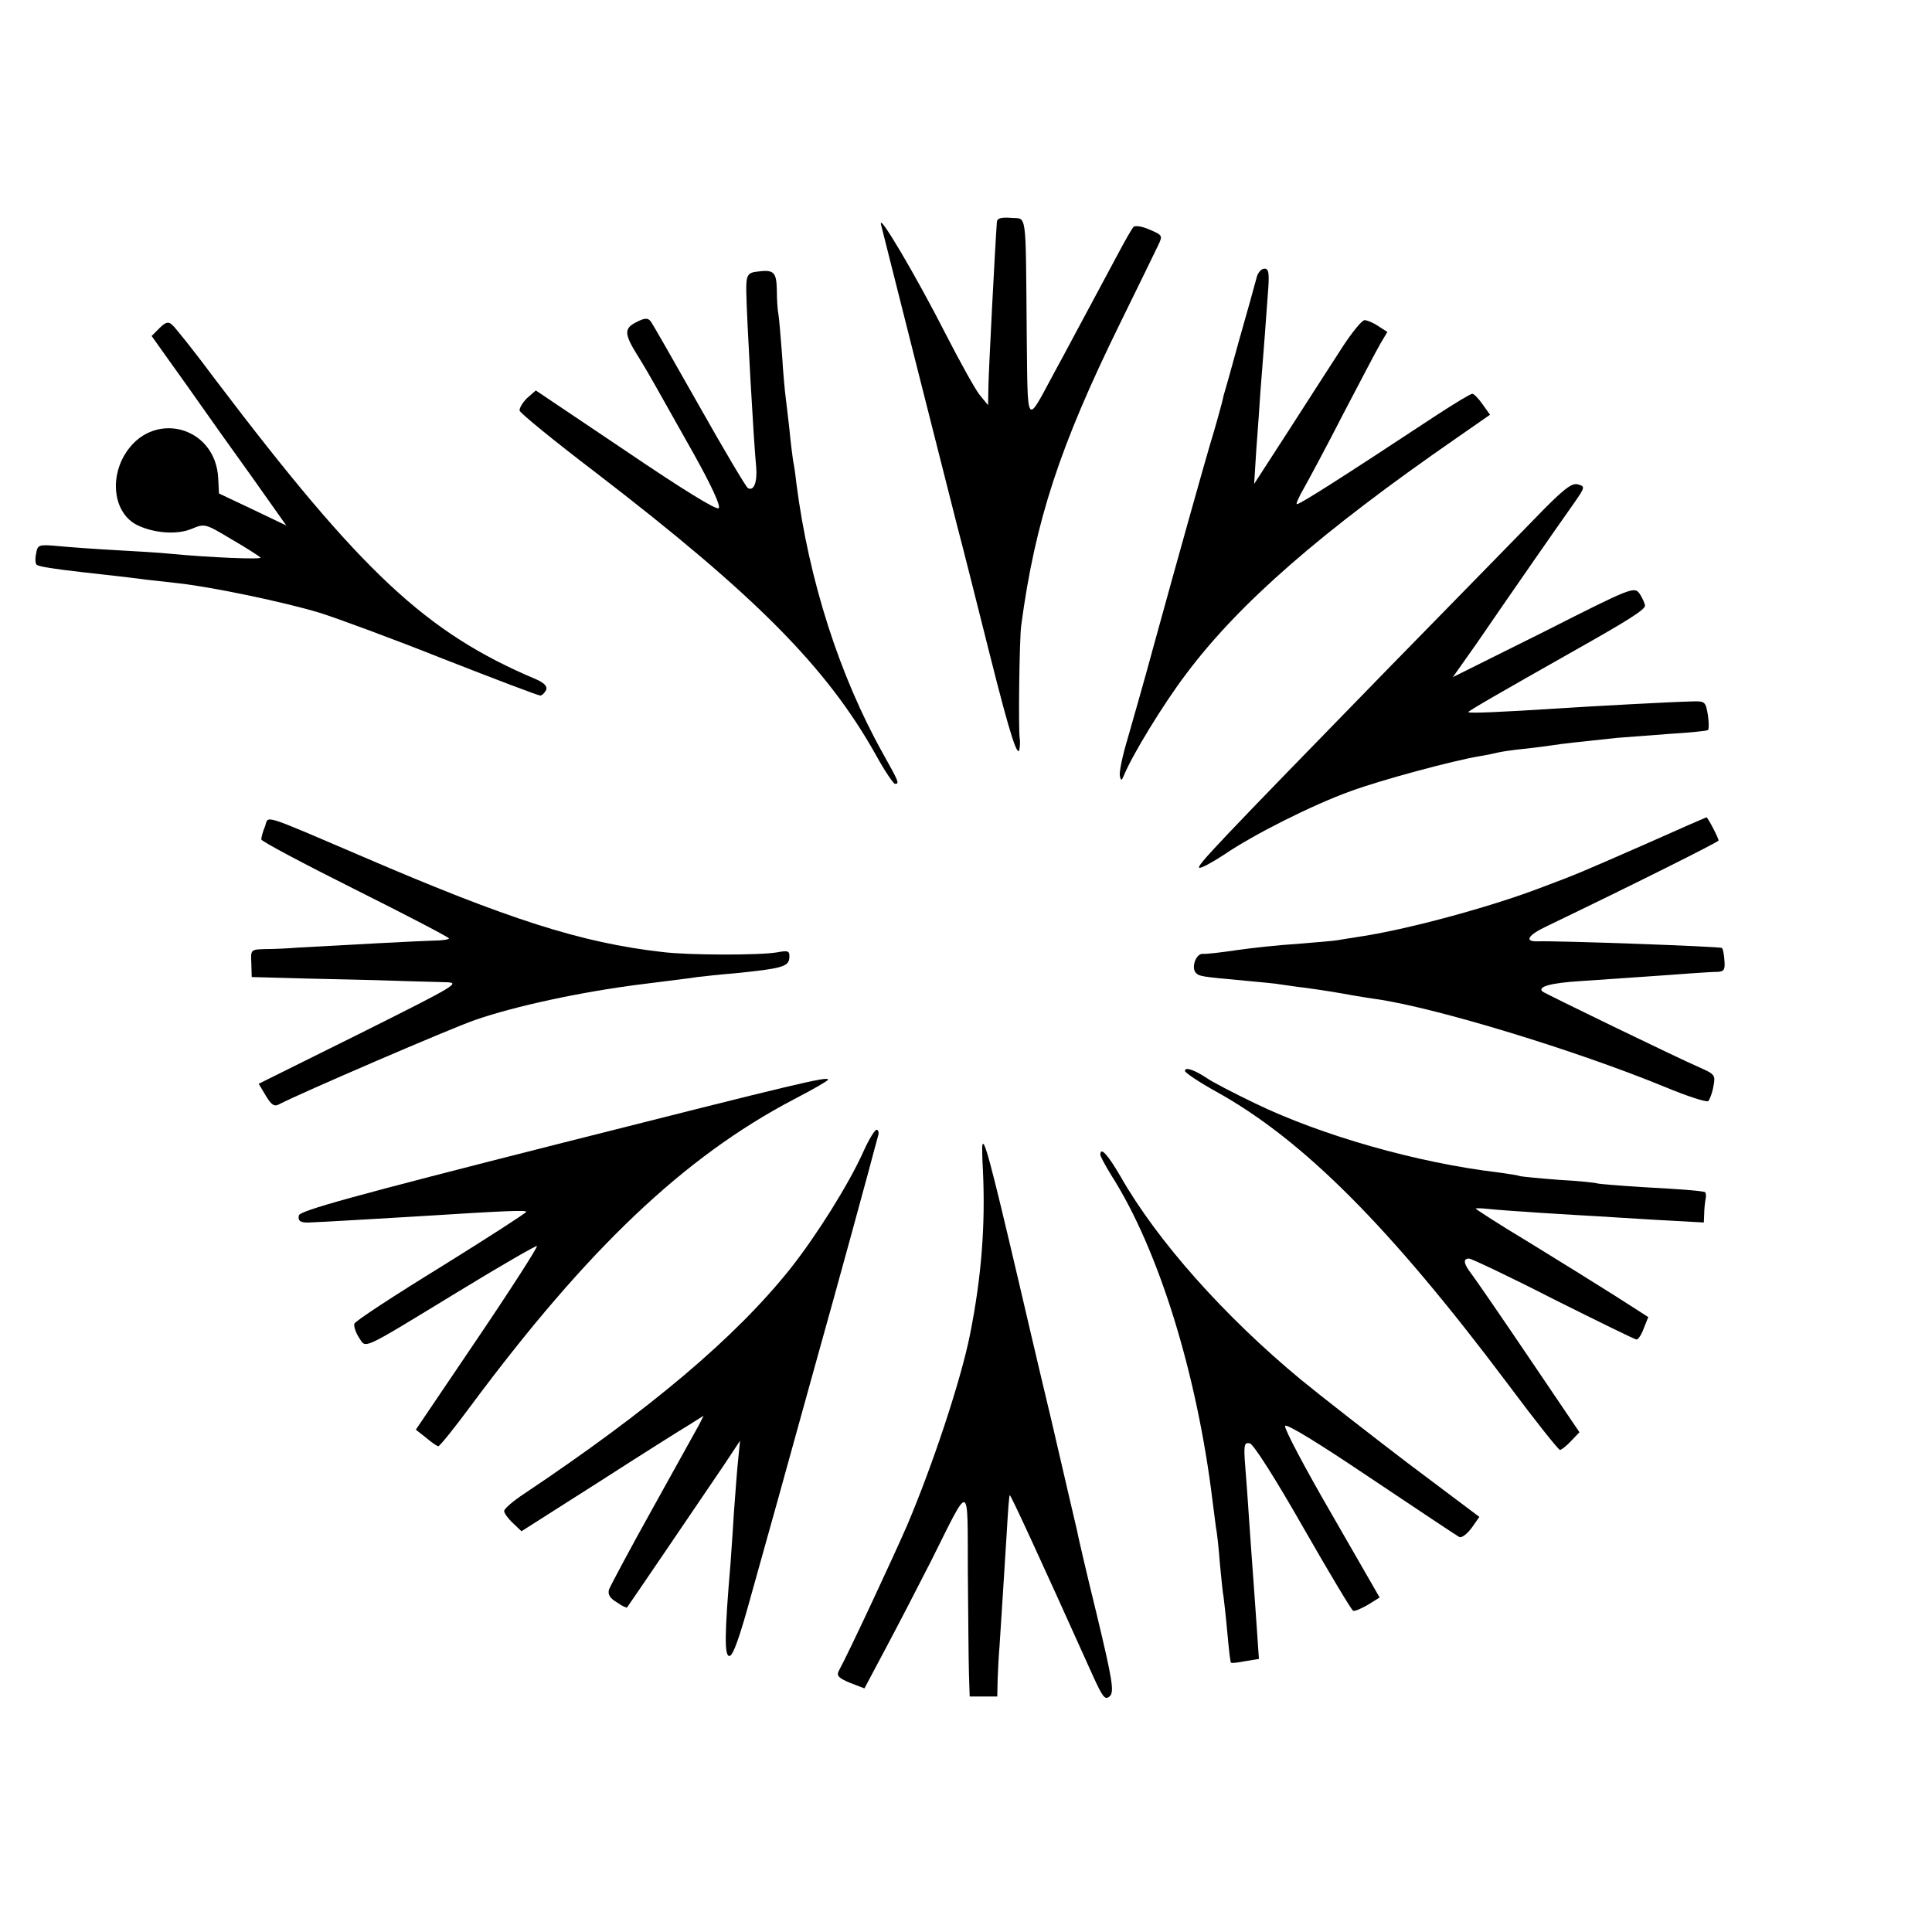
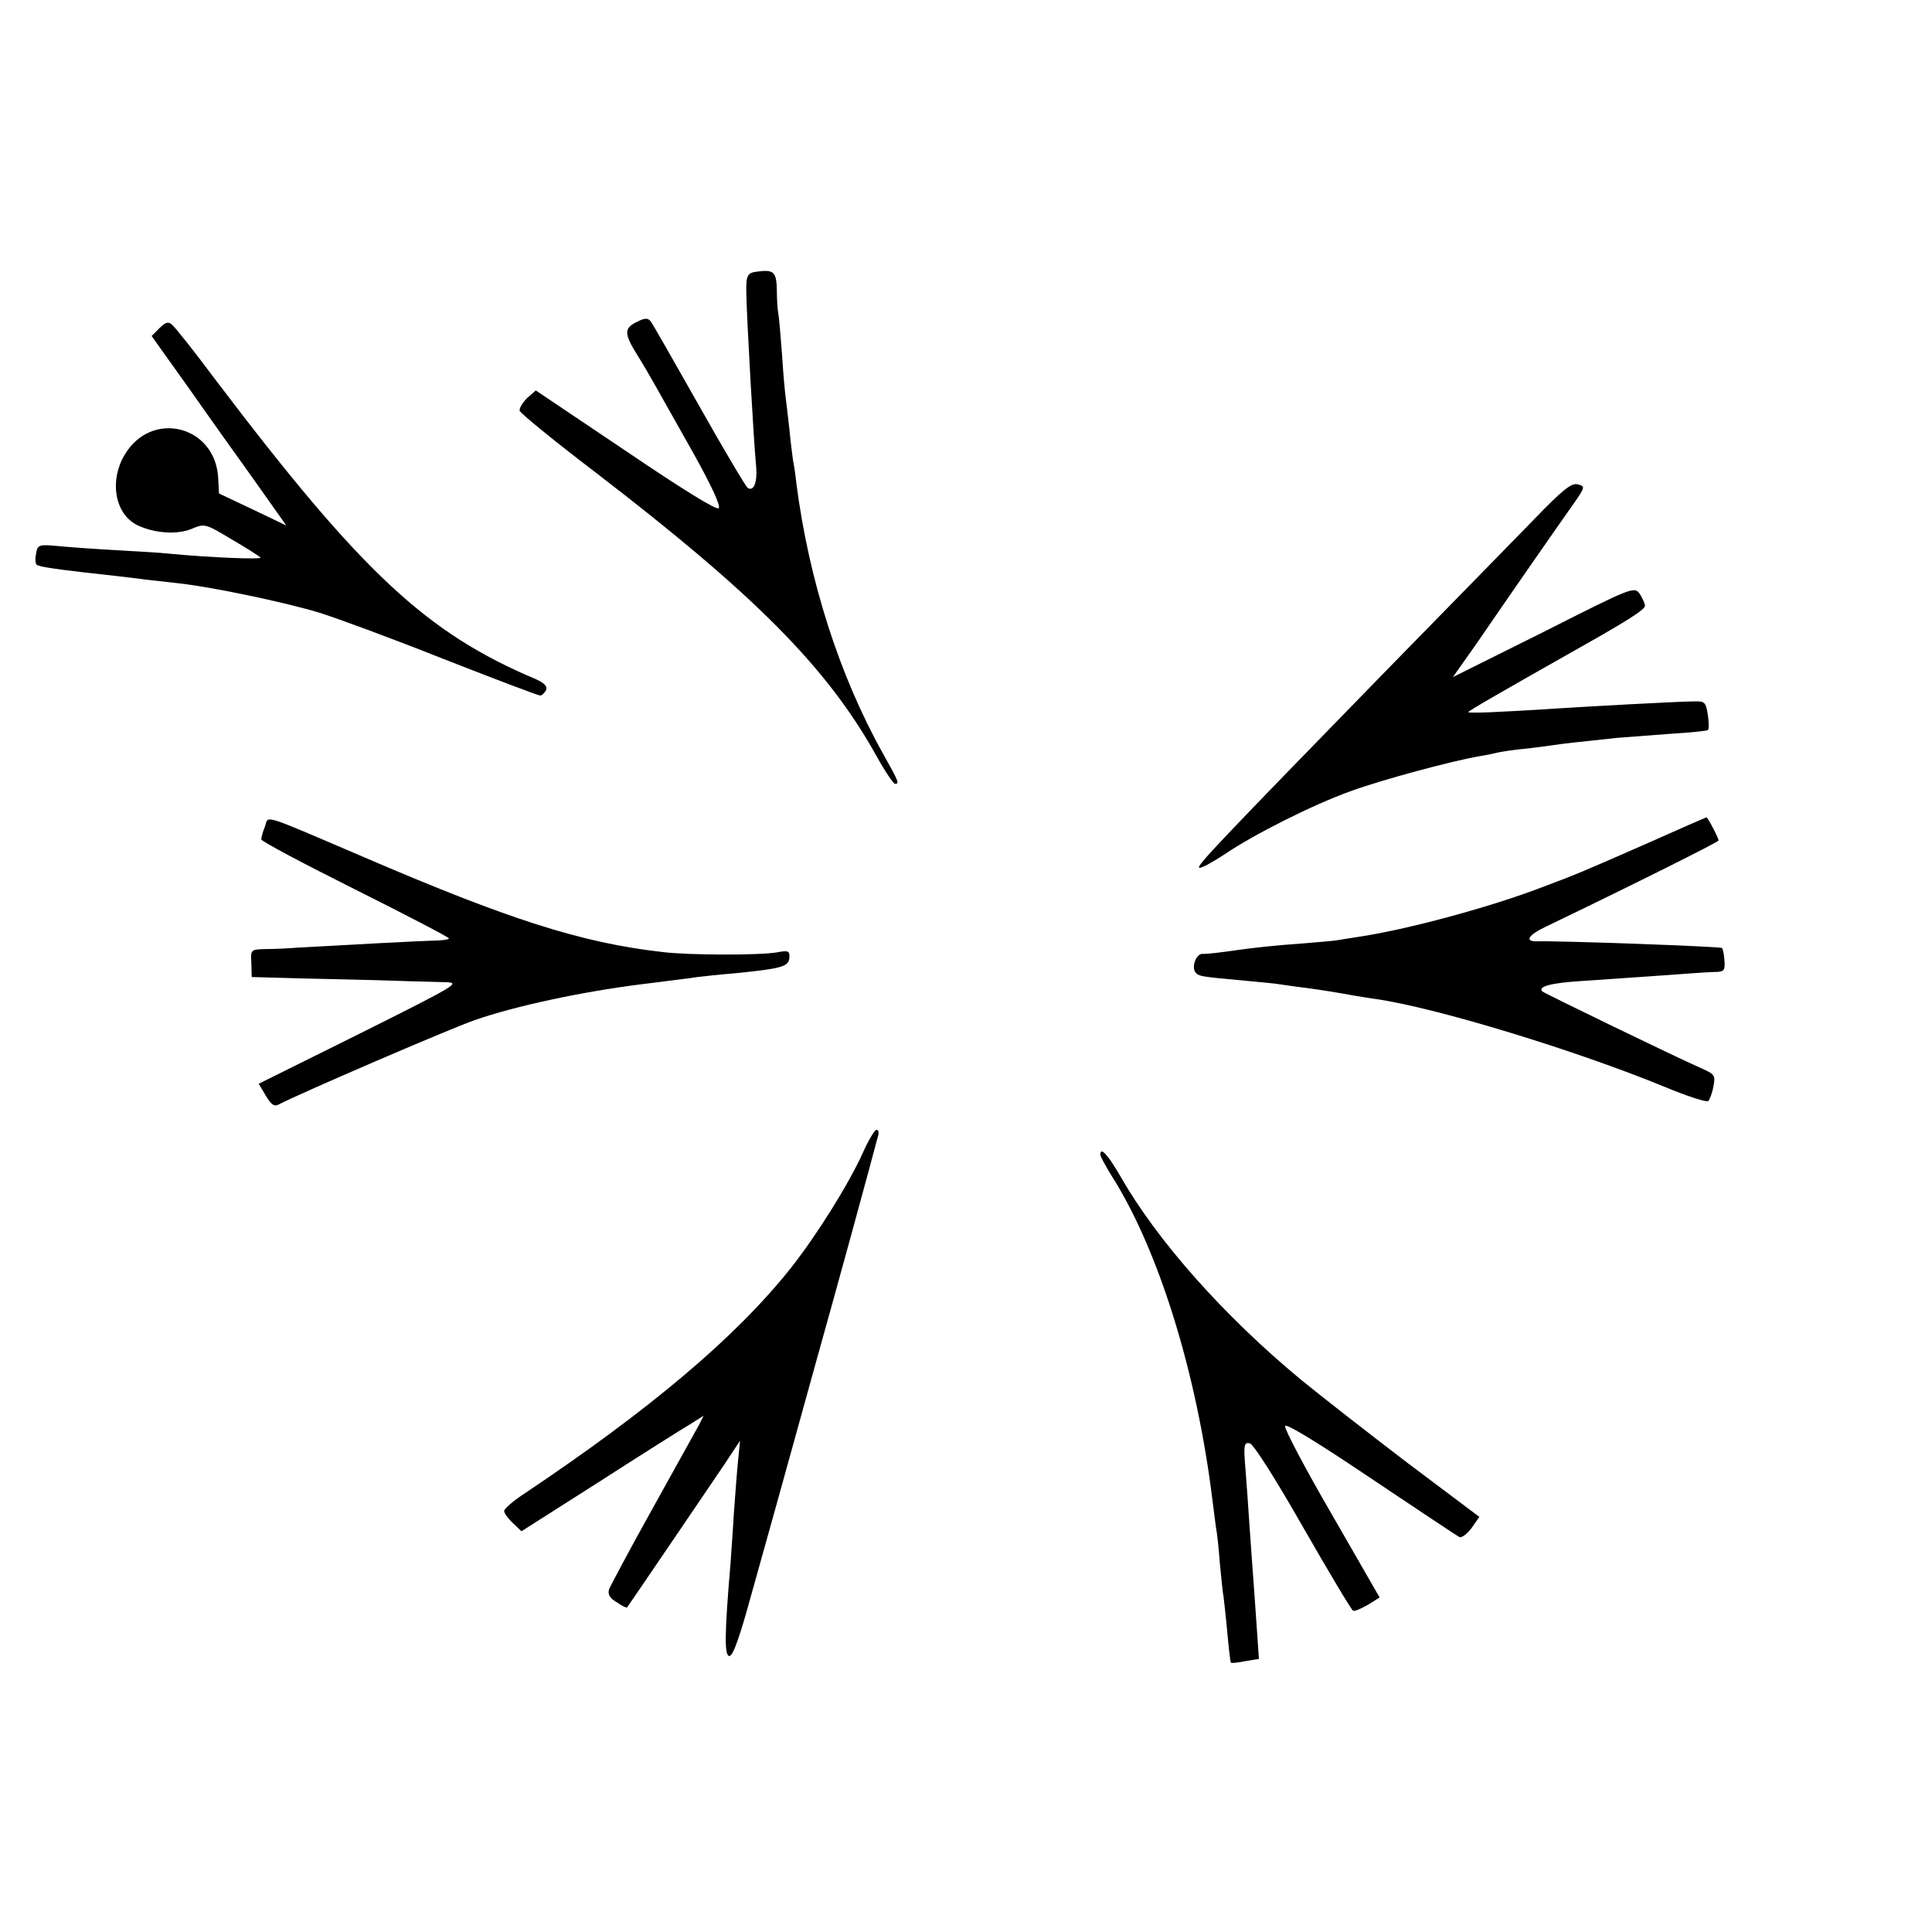
<svg xmlns="http://www.w3.org/2000/svg" version="1.0" width="525pt" height="525pt" viewBox="0 0 525 525" preserveAspectRatio="xMidYMid meet">
  <g transform="translate(0,525) scale(0.1,-0.1)" fill="#000000" stroke="none">
-     <path d="M2394 4640 c12 -48 178 -706 206 -815 16 -60 56 -220 90 -355 56 -223 78 -290 81 -250 1 8 1 18 0 23 -4 25 -1 269 4 307 38 285 105 488 268 820 50 102 97 198 104 213 13 27 12 28 -23 43 -20 9 -40 12 -44 7 -4 -4 -23 -37 -42 -73 -114 -212 -140 -262 -175 -326 -76 -141 -70 -148 -73 111 -3 341 1 309 -43 313 -25 2 -37 -1 -38 -10 -5 -68 -22 -397 -23 -446 l-1 -53 -23 28 c-12 15 -53 89 -91 163 -80 157 -185 336 -177 300z" />
    <path d="M2058 4512 c-27 -3 -31 -10 -30 -57 1 -66 20 -406 27 -476 3 -40 -7 -65 -23 -55 -5 3 -65 104 -132 223 -68 120 -127 224 -132 230 -8 10 -17 9 -40 -3 -33 -17 -32 -32 7 -94 12 -19 33 -55 47 -80 14 -25 60 -107 103 -183 48 -86 74 -142 68 -148 -6 -6 -101 53 -253 156 l-244 164 -24 -21 c-12 -12 -21 -27 -20 -34 2 -7 95 -83 208 -169 432 -332 627 -528 761 -768 23 -42 47 -77 51 -77 13 0 10 6 -33 83 -118 211 -201 470 -235 734 -2 20 -6 48 -9 62 -2 14 -7 53 -10 86 -4 33 -8 71 -10 85 -2 14 -7 67 -10 118 -4 51 -8 100 -10 110 -2 9 -4 38 -4 63 -1 50 -8 57 -53 51z" />
-     <path d="M3414 4493 c-4 -16 -25 -91 -47 -168 -21 -77 -40 -144 -42 -150 -3 -17 -26 -98 -36 -130 -11 -36 -90 -317 -154 -550 -25 -93 -58 -207 -71 -253 -14 -46 -23 -91 -21 -100 3 -15 5 -14 12 3 23 55 105 190 167 272 144 193 368 388 735 642 l92 64 -20 28 c-11 16 -24 29 -28 29 -5 0 -48 -26 -97 -58 -264 -174 -371 -242 -380 -242 -3 0 5 19 19 43 13 23 62 114 107 202 46 88 91 174 101 191 l19 32 -25 16 c-13 9 -30 16 -37 16 -7 0 -34 -33 -60 -73 -25 -39 -90 -139 -143 -222 l-97 -150 6 95 c4 52 9 122 11 155 10 126 15 192 20 263 5 60 3 72 -9 72 -9 0 -19 -12 -22 -27z" />
    <path d="M433 4358 l-21 -21 47 -66 c26 -36 65 -91 86 -121 21 -30 82 -116 136 -191 l97 -137 -92 44 -91 43 -2 41 c-7 144 -182 188 -255 63 -41 -70 -26 -158 33 -189 46 -23 110 -28 150 -11 36 15 37 14 109 -29 40 -23 75 -46 78 -49 6 -6 -139 0 -243 10 -27 3 -95 7 -150 10 -55 3 -125 8 -156 11 -54 5 -57 4 -61 -21 -3 -14 -2 -27 2 -30 8 -5 46 -11 125 -20 70 -8 128 -14 170 -20 17 -2 57 -6 90 -10 91 -10 287 -51 383 -80 48 -15 200 -71 338 -126 138 -54 256 -99 262 -99 5 0 12 7 16 15 4 10 -5 19 -27 29 -299 126 -474 290 -870 812 -58 78 -112 146 -120 152 -10 9 -18 6 -34 -10z" />
    <path d="M4167 3837 c-55 -56 -233 -239 -396 -405 -460 -472 -522 -537 -512 -540 5 -2 36 15 68 36 79 54 240 135 343 172 81 30 278 83 350 95 19 3 42 8 50 10 8 2 40 7 70 10 30 3 66 8 80 10 24 4 71 9 175 20 28 2 93 7 145 11 52 3 98 8 101 10 3 2 3 20 0 41 -6 36 -8 38 -41 37 -52 -1 -273 -13 -365 -19 -155 -10 -245 -14 -245 -10 0 3 83 51 290 168 142 80 190 110 190 121 0 6 -7 21 -14 32 -15 21 -20 19 -261 -103 l-247 -123 65 92 c35 51 101 147 147 213 46 66 98 141 116 166 32 46 32 47 11 53 -17 4 -41 -15 -120 -97z" />
    <path d="M720 3004 c-6 -14 -10 -30 -10 -35 0 -5 115 -66 255 -136 140 -70 255 -130 255 -133 0 -3 -19 -6 -42 -6 -38 -1 -246 -12 -368 -19 -25 -2 -64 -4 -87 -4 -42 -1 -42 -1 -40 -39 l1 -37 146 -4 c80 -2 188 -4 240 -6 52 -2 115 -3 140 -4 43 -1 33 -7 -231 -139 l-276 -137 19 -32 c15 -25 23 -31 36 -24 55 29 461 204 532 229 109 38 291 77 450 97 69 9 139 17 155 20 17 2 62 7 100 10 129 13 148 18 150 42 1 19 -2 21 -34 15 -46 -8 -239 -8 -311 1 -221 25 -419 89 -814 259 -283 121 -255 112 -266 82z" />
    <path d="M4480 2960 c-192 -84 -186 -82 -295 -123 -139 -53 -365 -114 -495 -133 -19 -3 -45 -7 -56 -9 -12 -2 -61 -6 -110 -10 -49 -3 -123 -11 -164 -17 -41 -6 -82 -11 -92 -10 -18 1 -32 -38 -18 -52 9 -9 13 -10 134 -21 43 -4 86 -8 95 -10 9 -1 39 -6 66 -9 52 -7 82 -12 138 -22 17 -3 43 -7 57 -9 161 -23 542 -139 785 -239 60 -25 113 -42 117 -38 4 4 11 22 14 40 6 30 4 33 -37 51 -60 26 -423 202 -428 207 -13 13 24 23 104 28 115 8 236 16 300 21 28 2 60 4 72 4 18 1 21 6 19 31 -1 16 -4 32 -7 34 -4 4 -446 20 -501 18 -37 -1 -26 17 25 41 235 113 467 229 467 233 0 7 -30 64 -33 63 -1 0 -72 -31 -157 -69z" />
-     <path d="M3220 2340 c0 -5 39 -31 86 -57 236 -131 472 -368 793 -796 73 -98 136 -177 140 -177 4 0 18 11 30 24 l23 24 -138 204 c-75 111 -146 214 -156 227 -21 27 -23 41 -6 41 6 0 110 -49 229 -110 120 -60 222 -110 226 -110 5 0 14 14 20 31 l12 30 -89 57 c-49 31 -155 97 -235 146 -80 48 -145 90 -145 92 0 1 15 1 33 -1 17 -2 84 -7 147 -11 63 -4 131 -8 150 -9 19 -1 92 -6 163 -10 l127 -7 1 23 c0 13 2 32 4 42 2 9 0 18 -3 18 -19 4 -58 7 -166 13 -66 4 -122 9 -125 10 -3 2 -51 7 -106 10 -54 4 -101 9 -105 10 -3 2 -29 6 -58 10 -220 26 -480 100 -662 188 -58 28 -116 58 -130 68 -33 22 -60 32 -60 20z" />
-     <path d="M1515 2141 c-556 -141 -701 -181 -703 -194 -3 -15 5 -20 28 -19 14 0 252 14 300 17 237 15 290 17 290 12 0 -3 -104 -70 -231 -149 -127 -78 -234 -148 -236 -155 -2 -6 3 -23 12 -37 21 -31 -1 -41 275 127 113 69 207 123 209 121 3 -2 -70 -116 -162 -252 l-167 -247 28 -22 c15 -13 30 -23 33 -23 4 0 45 51 90 112 316 425 578 674 875 830 52 27 94 51 94 54 0 10 -75 -8 -735 -175z" />
    <path d="M2345 2118 c-39 -86 -125 -224 -197 -315 -149 -187 -381 -383 -725 -613 -29 -19 -53 -40 -53 -46 0 -6 11 -21 24 -33 l23 -22 209 133 c115 74 226 144 248 157 l38 24 -12 -24 c-7 -13 -64 -115 -126 -227 -62 -111 -115 -211 -119 -221 -4 -13 2 -24 21 -35 14 -10 27 -16 28 -14 4 5 216 317 264 388 l43 65 -5 -50 c-3 -28 -8 -95 -12 -150 -3 -55 -8 -116 -9 -135 -16 -188 -17 -250 -3 -250 10 0 28 51 60 168 26 92 104 372 173 622 70 250 135 489 146 530 11 41 22 83 25 93 3 9 1 17 -4 17 -5 0 -22 -28 -37 -62z" />
-     <path d="M2669 2134 c0 -5 0 -34 2 -64 7 -151 -4 -290 -35 -446 -25 -125 -101 -354 -171 -519 -37 -85 -158 -345 -186 -396 -6 -13 0 -19 31 -32 l39 -15 59 111 c33 62 88 168 123 237 107 214 98 217 99 -31 1 -118 2 -242 3 -277 l2 -62 37 0 38 0 1 48 c1 26 3 65 5 87 4 58 13 205 20 315 3 52 6 96 8 97 2 2 74 -153 226 -491 27 -59 33 -67 46 -55 12 12 7 44 -36 223 -28 114 -52 218 -54 230 -3 11 -34 147 -70 301 -37 154 -75 318 -86 365 -81 346 -98 407 -101 374z" />
    <path d="M2990 2112 c0 -4 14 -30 30 -56 129 -202 233 -540 275 -885 3 -23 7 -55 9 -70 3 -14 8 -60 11 -101 4 -41 8 -82 10 -90 1 -8 6 -51 10 -95 4 -44 8 -81 10 -83 2 -2 19 0 39 4 l37 6 -6 87 c-3 47 -8 111 -10 141 -2 30 -7 93 -10 140 -3 47 -8 116 -11 153 -5 61 -3 68 12 65 10 -2 68 -93 145 -228 71 -124 132 -226 136 -227 5 -2 22 6 40 16 l32 20 -130 226 c-72 124 -129 232 -127 240 2 8 86 -43 233 -142 127 -85 235 -157 241 -160 7 -2 21 9 33 25 l21 30 -193 145 c-105 80 -237 183 -292 228 -209 173 -391 378 -490 552 -35 60 -55 82 -55 59z" />
  </g>
</svg>